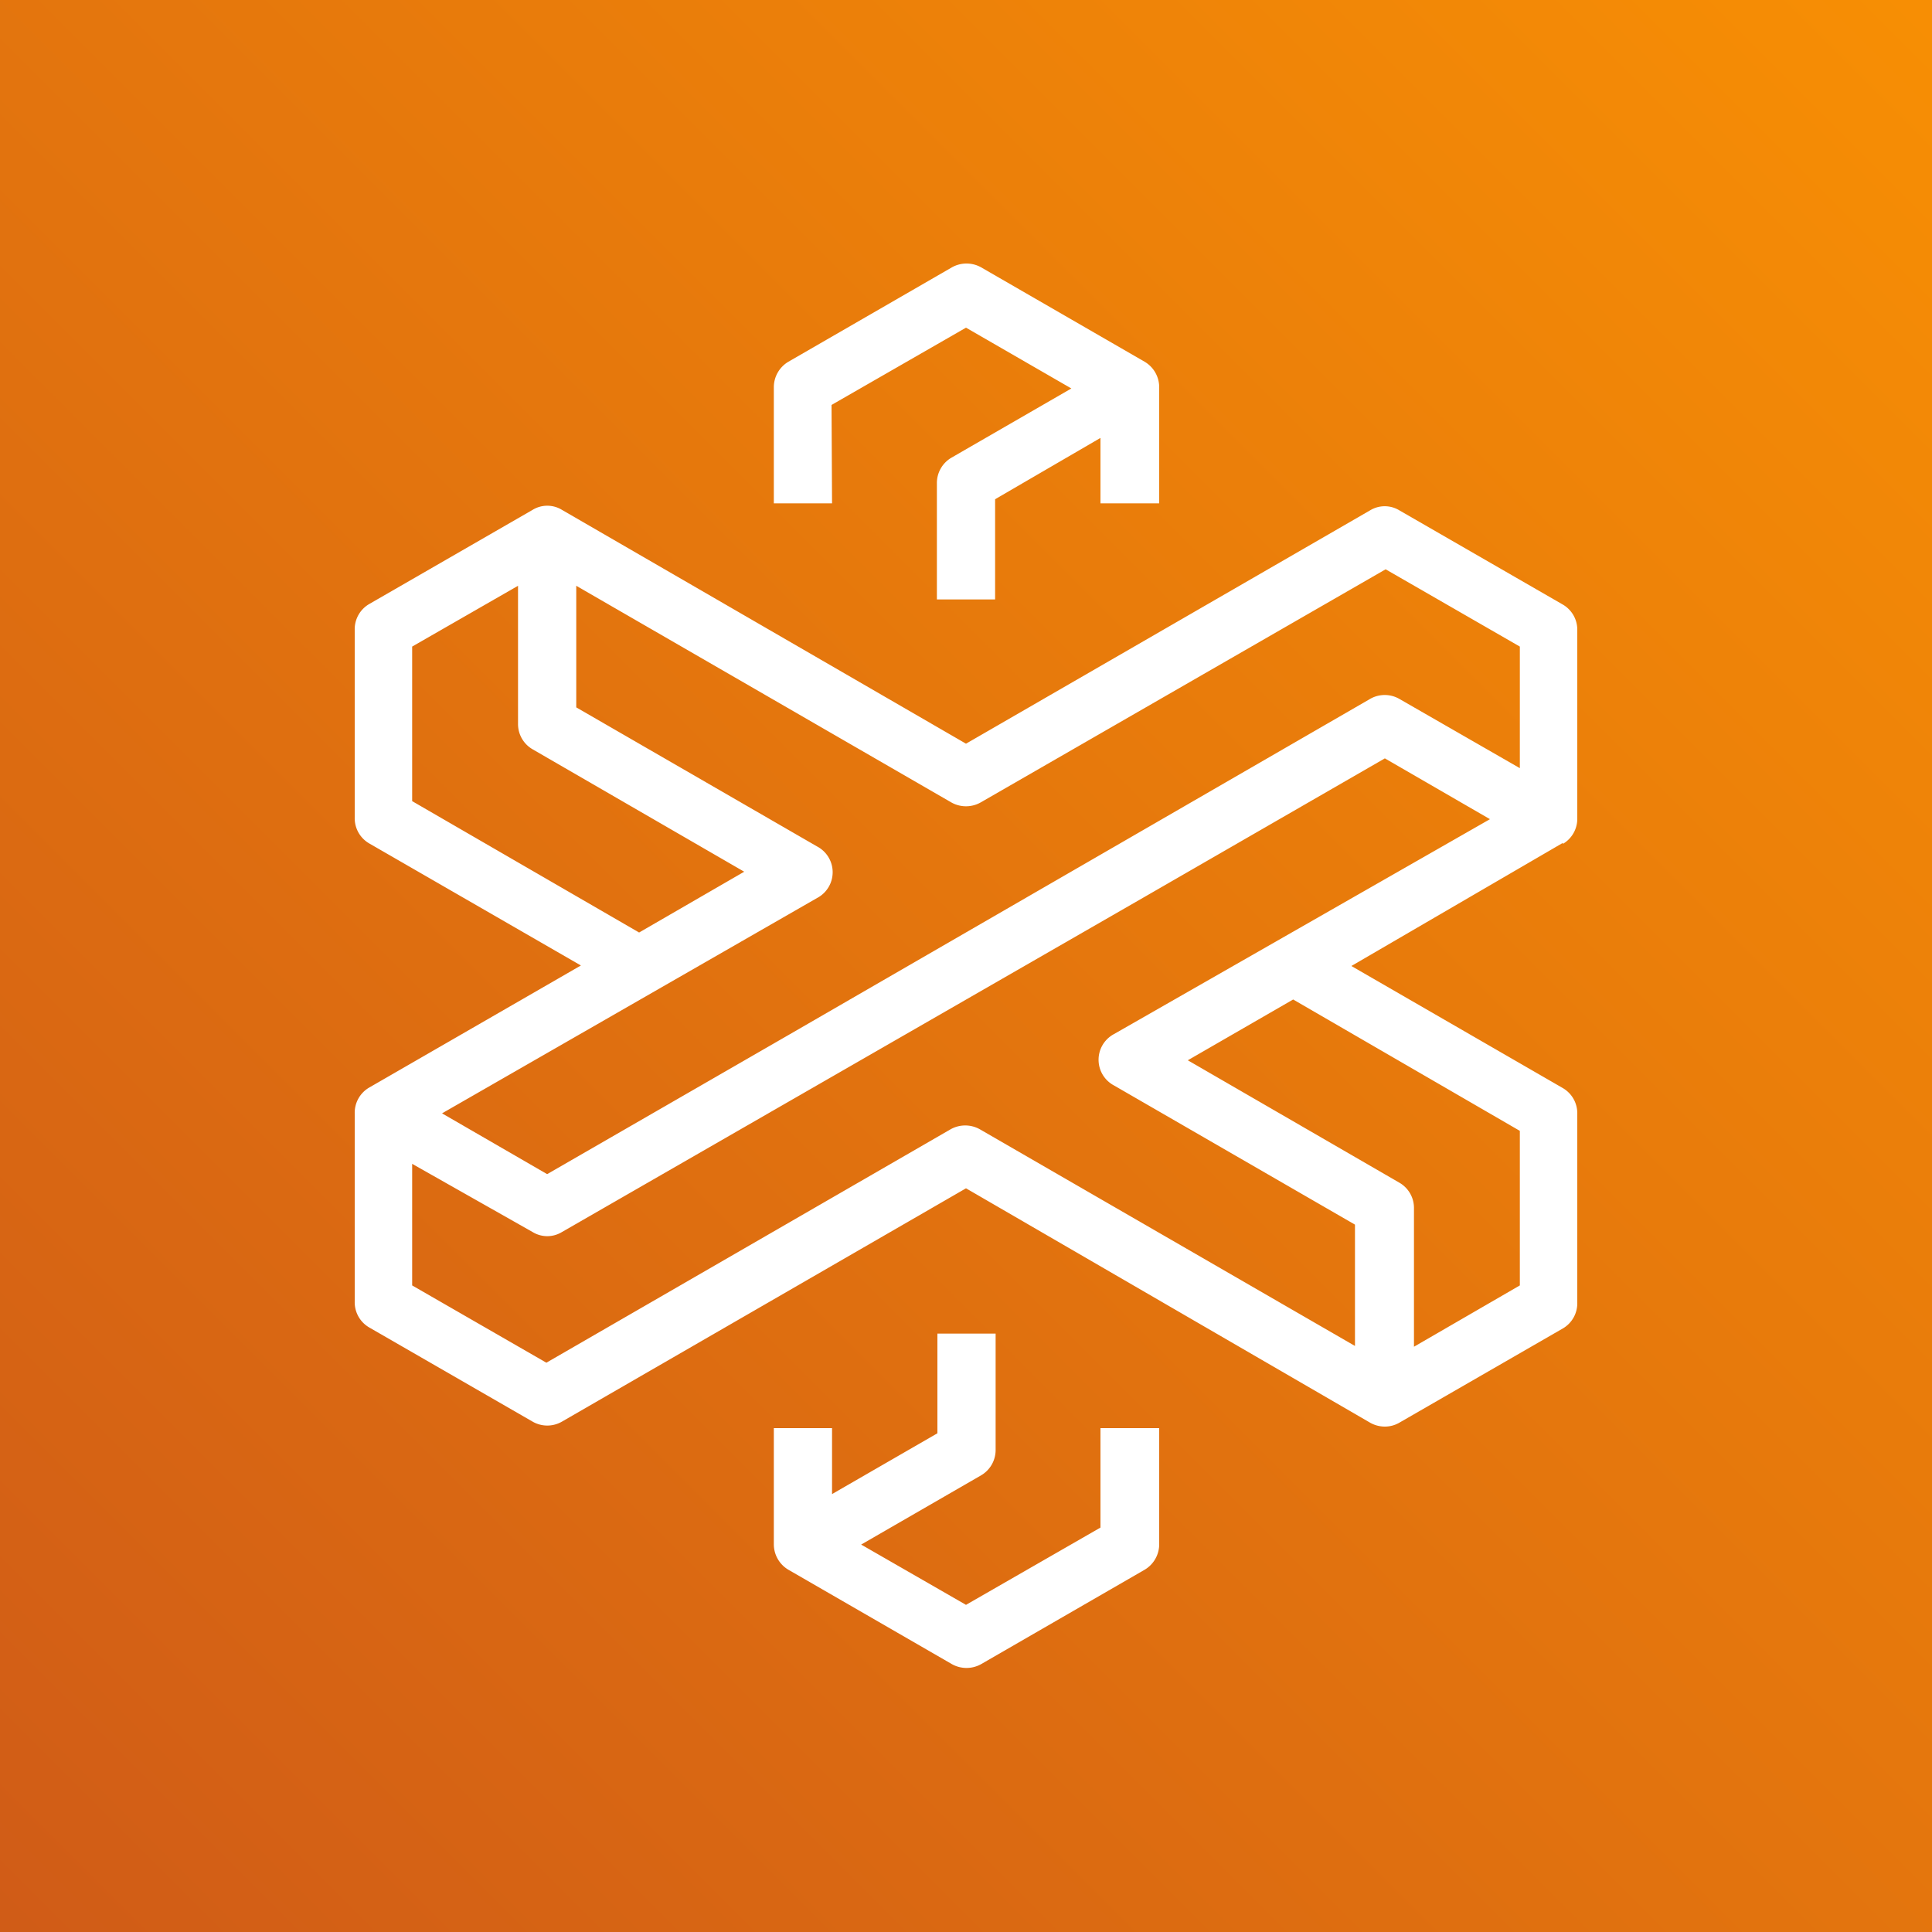
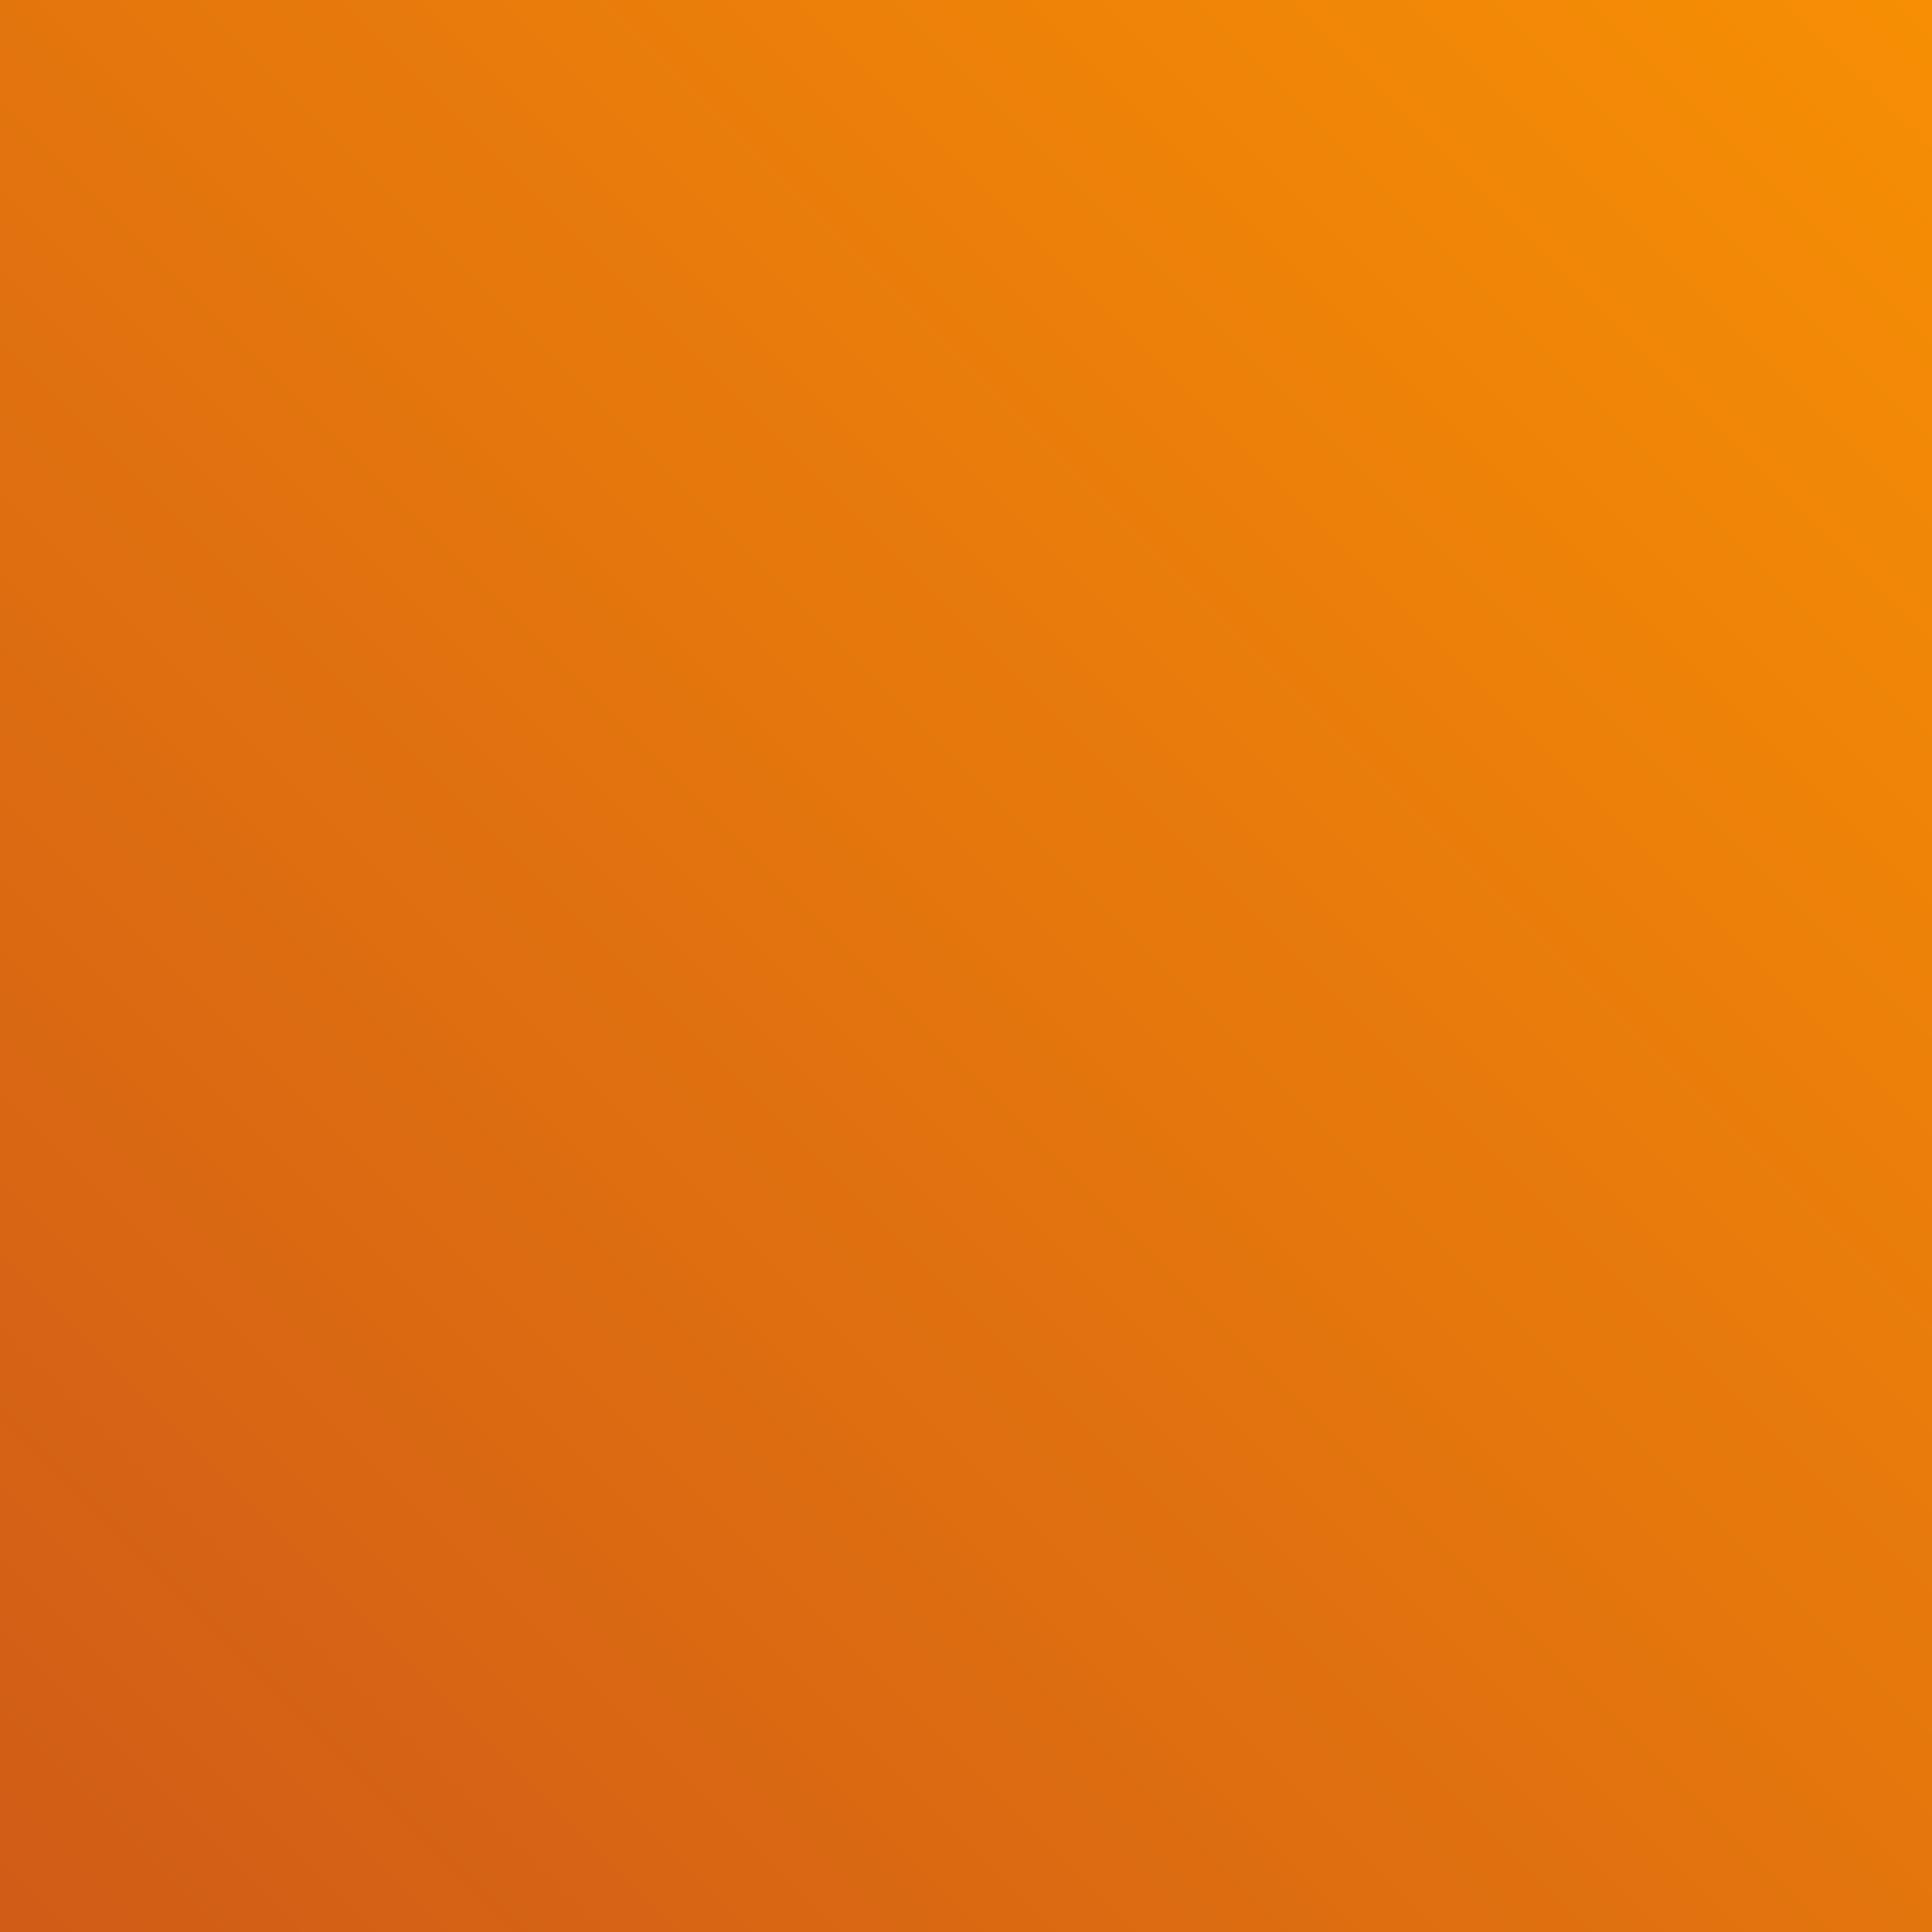
<svg xmlns="http://www.w3.org/2000/svg" x="0" y="0" height="20px" width="20px" viewBox="0 0 75 75">
  <rect x="0" y="0" width="75" height="75" fill="#333333" stroke="none" />
  <defs>
    <linearGradient id="OrangeGradient-65583036-5b43-4b12-957b-23e47cc21924" x1="-20.83" y1="131.69" x2="-20.83" y2="-18.31" gradientTransform="translate(92.31 12.14) rotate(45)" gradientUnits="userSpaceOnUse">
      <stop offset="0" stop-color="#c8511b" />
      <stop offset="1" stop-color="#f90" />
    </linearGradient>
  </defs>
  <g>
    <rect data-name="Green Gradient" width="75" height="75" style="fill:url(#OrangeGradient-65583036-5b43-4b12-957b-23e47cc21924)" />
  </g>
  <g>
-     <path d="M42.72,55.44H45v4.5a1.15,1.15,0,0,1-.57,1l-6.34,3.66a1.16,1.16,0,0,1-1.14,0l-6.34-3.66a1.15,1.15,0,0,1-.57-1v-4.5h2.26V58l4.09-2.36V51.77h2.26v4.5a1.14,1.14,0,0,1-.56,1l-4.66,2.69L37.5,62.3l5.22-3ZM32.28,15.72l5.22-3,4.09,2.36-4.66,2.69a1.14,1.14,0,0,0-.56,1v4.5h2.26V19.38L42.72,17v2.54H45v-4.5a1.15,1.15,0,0,0-.57-1l-6.34-3.66a1.16,1.16,0,0,0-1.14,0l-6.34,3.66a1.15,1.15,0,0,0-.57,1v4.5h2.26Zm28.39,17L52.46,37.5l8.21,4.74a1.13,1.13,0,0,1,.56,1v7.33a1.13,1.13,0,0,1-.56,1l-6.35,3.66a1.12,1.12,0,0,1-.56.15,1.16,1.16,0,0,1-.57-.15L37.5,46.13,21.81,55.19a1.14,1.14,0,0,1-1.13,0l-6.35-3.66a1.13,1.13,0,0,1-.56-1V43.22a1.13,1.13,0,0,1,.56-1l8.22-4.74-8.22-4.74a1.13,1.13,0,0,1-.56-1V24.45a1.13,1.13,0,0,1,.56-1l6.35-3.66a1.09,1.09,0,0,1,1.13,0L37.5,28.87l15.69-9.06a1.09,1.09,0,0,1,1.13,0l6.35,3.66a1.13,1.13,0,0,1,.56,1v7.33A1.13,1.13,0,0,1,60.67,32.76ZM24.81,36.2l4.08-2.36-8.21-4.75a1.13,1.13,0,0,1-.57-1V22.74L16,25.1v6ZM50.2,38.8l-4.09,2.36,8.21,4.75a1.13,1.13,0,0,1,.57,1v5.37L59,49.9v-6Zm7.64-7-4.08-2.36-9.35,5.39-22.6,13a1.09,1.09,0,0,1-1.13,0L16,45.18V49.9l5.21,3,15.69-9.06a1.16,1.16,0,0,1,1.14,0l14.56,8.41V47.54l-9.35-5.4a1.13,1.13,0,0,1,0-2ZM59,25.1l-5.21-3L38.07,31.15a1.16,1.16,0,0,1-1.14,0L22.37,22.74v4.72l9.35,5.4a1.13,1.13,0,0,1,0,2L17.16,43.22l4.08,2.36,9.35-5.39,22.6-13.06a1.14,1.14,0,0,1,1.13,0L59,29.82Z" style="fill:#fff" />
-   </g>
+     </g>
</svg>